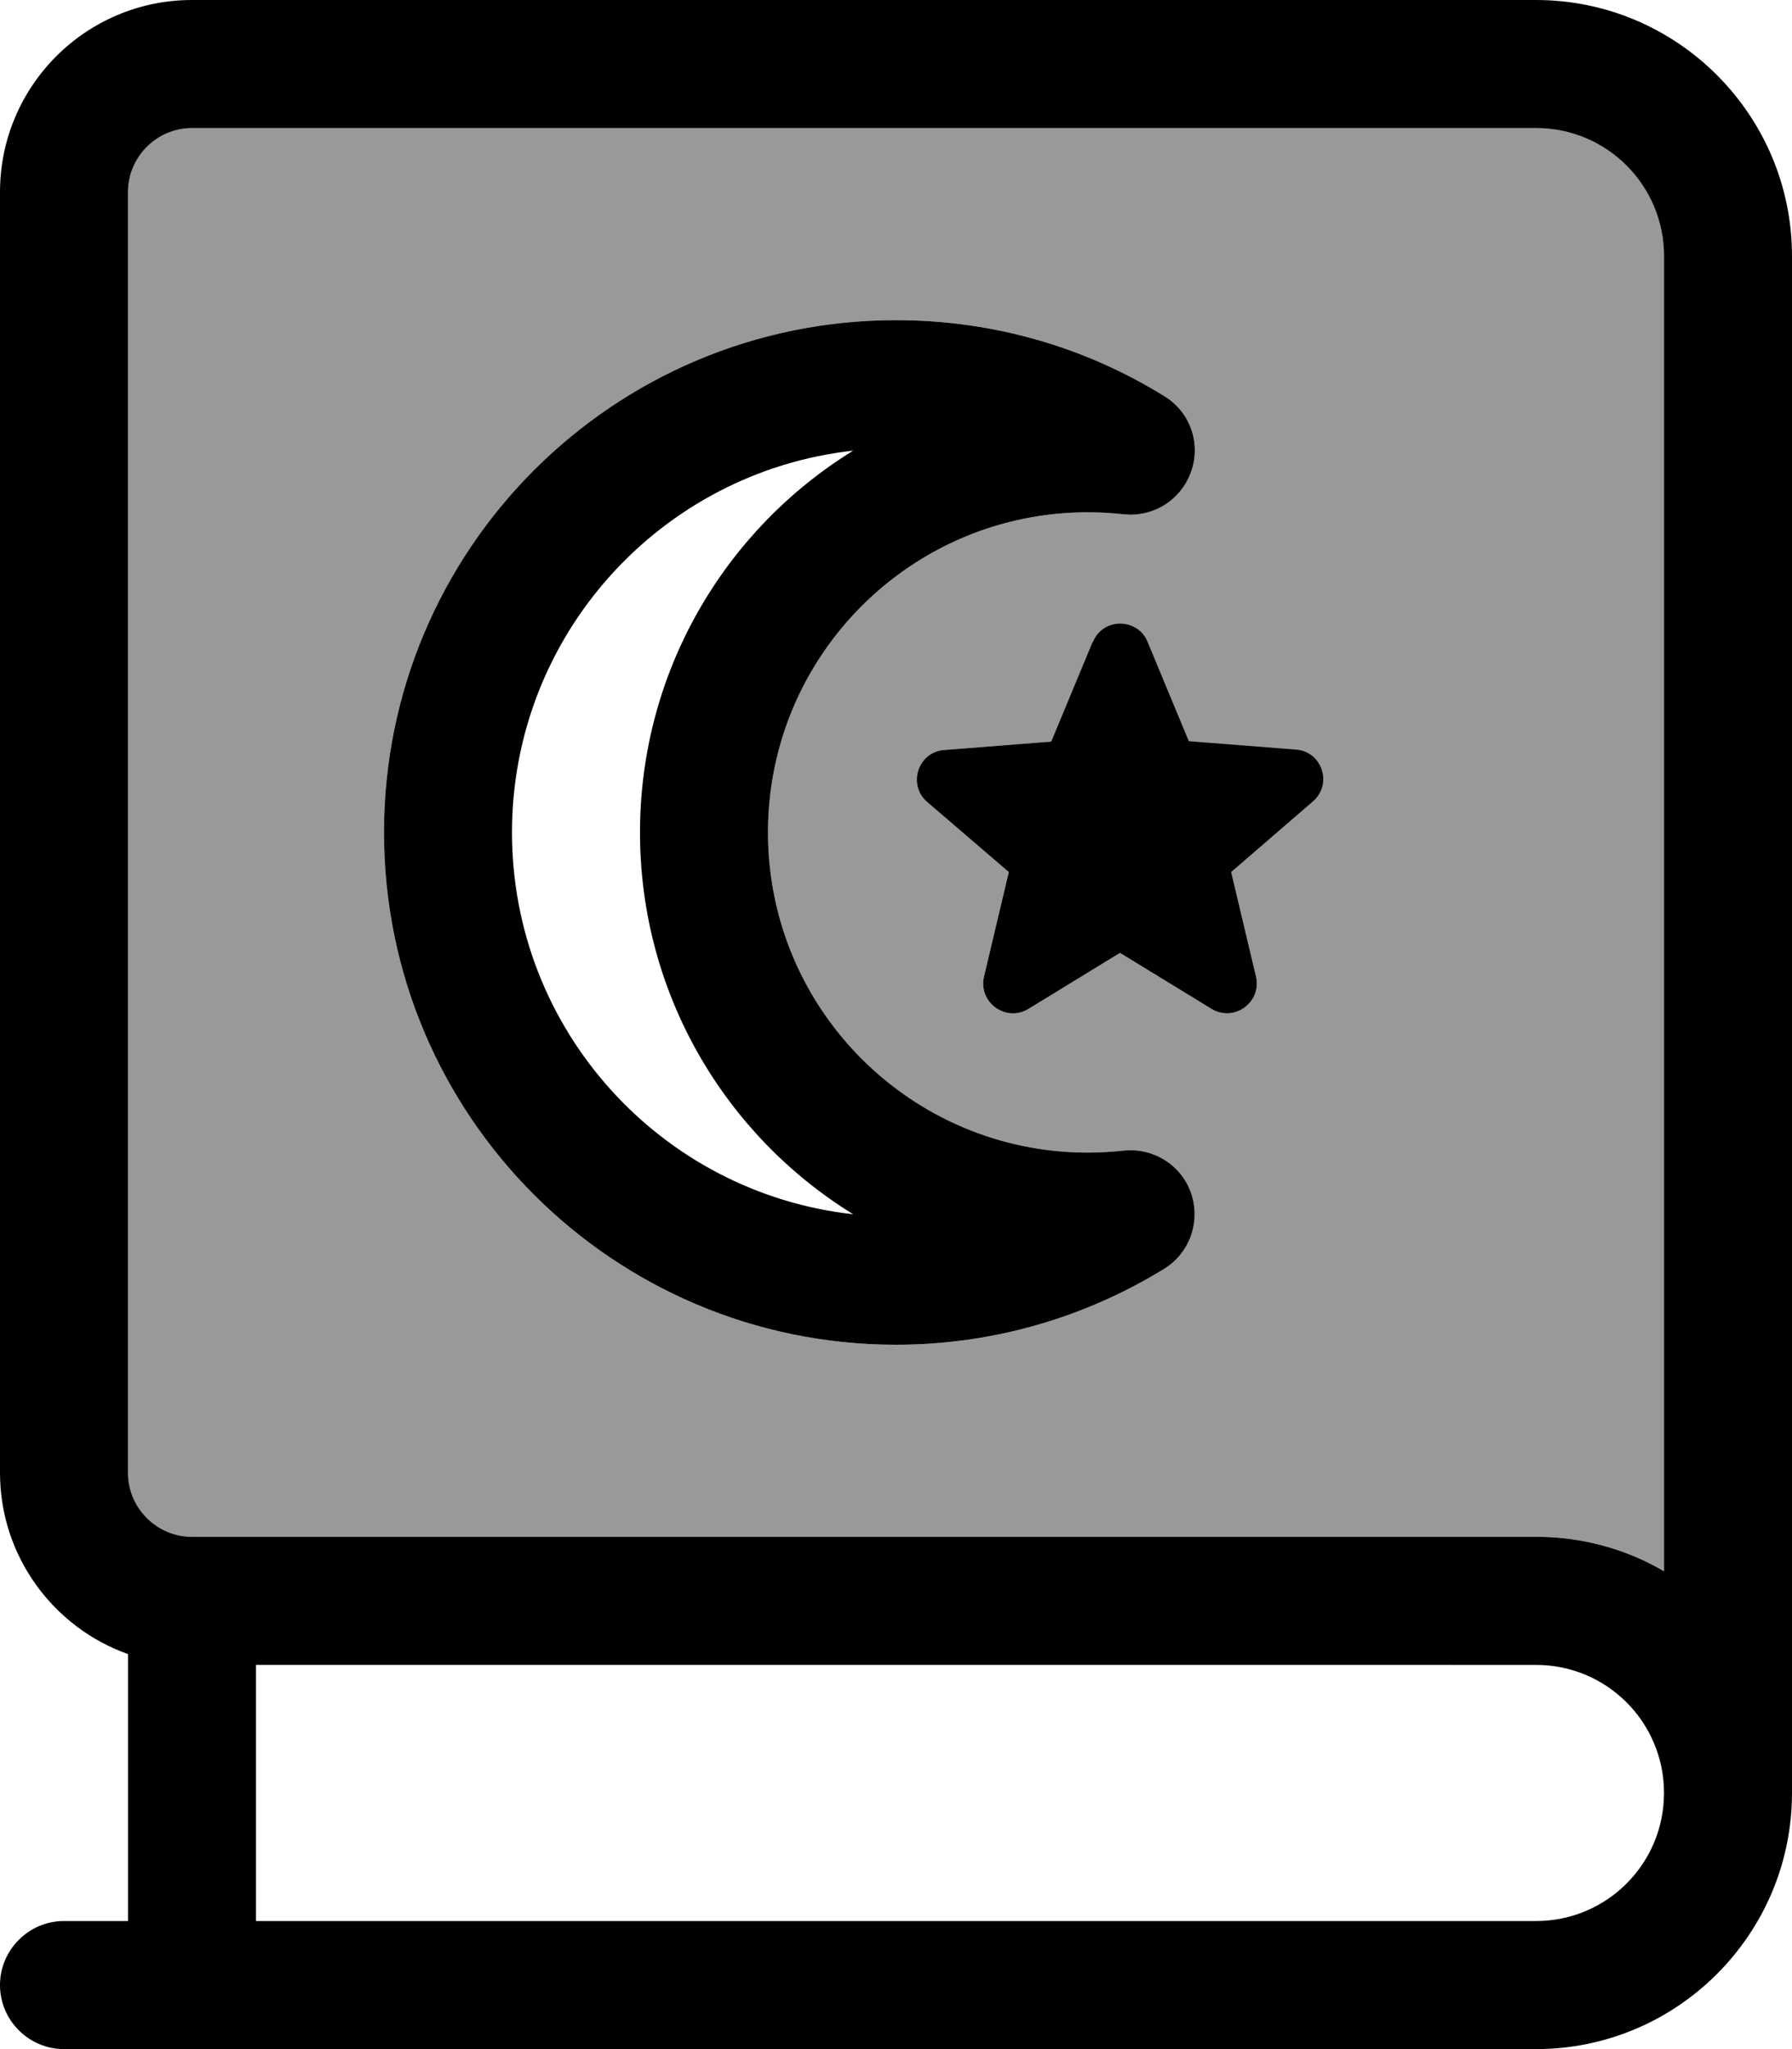
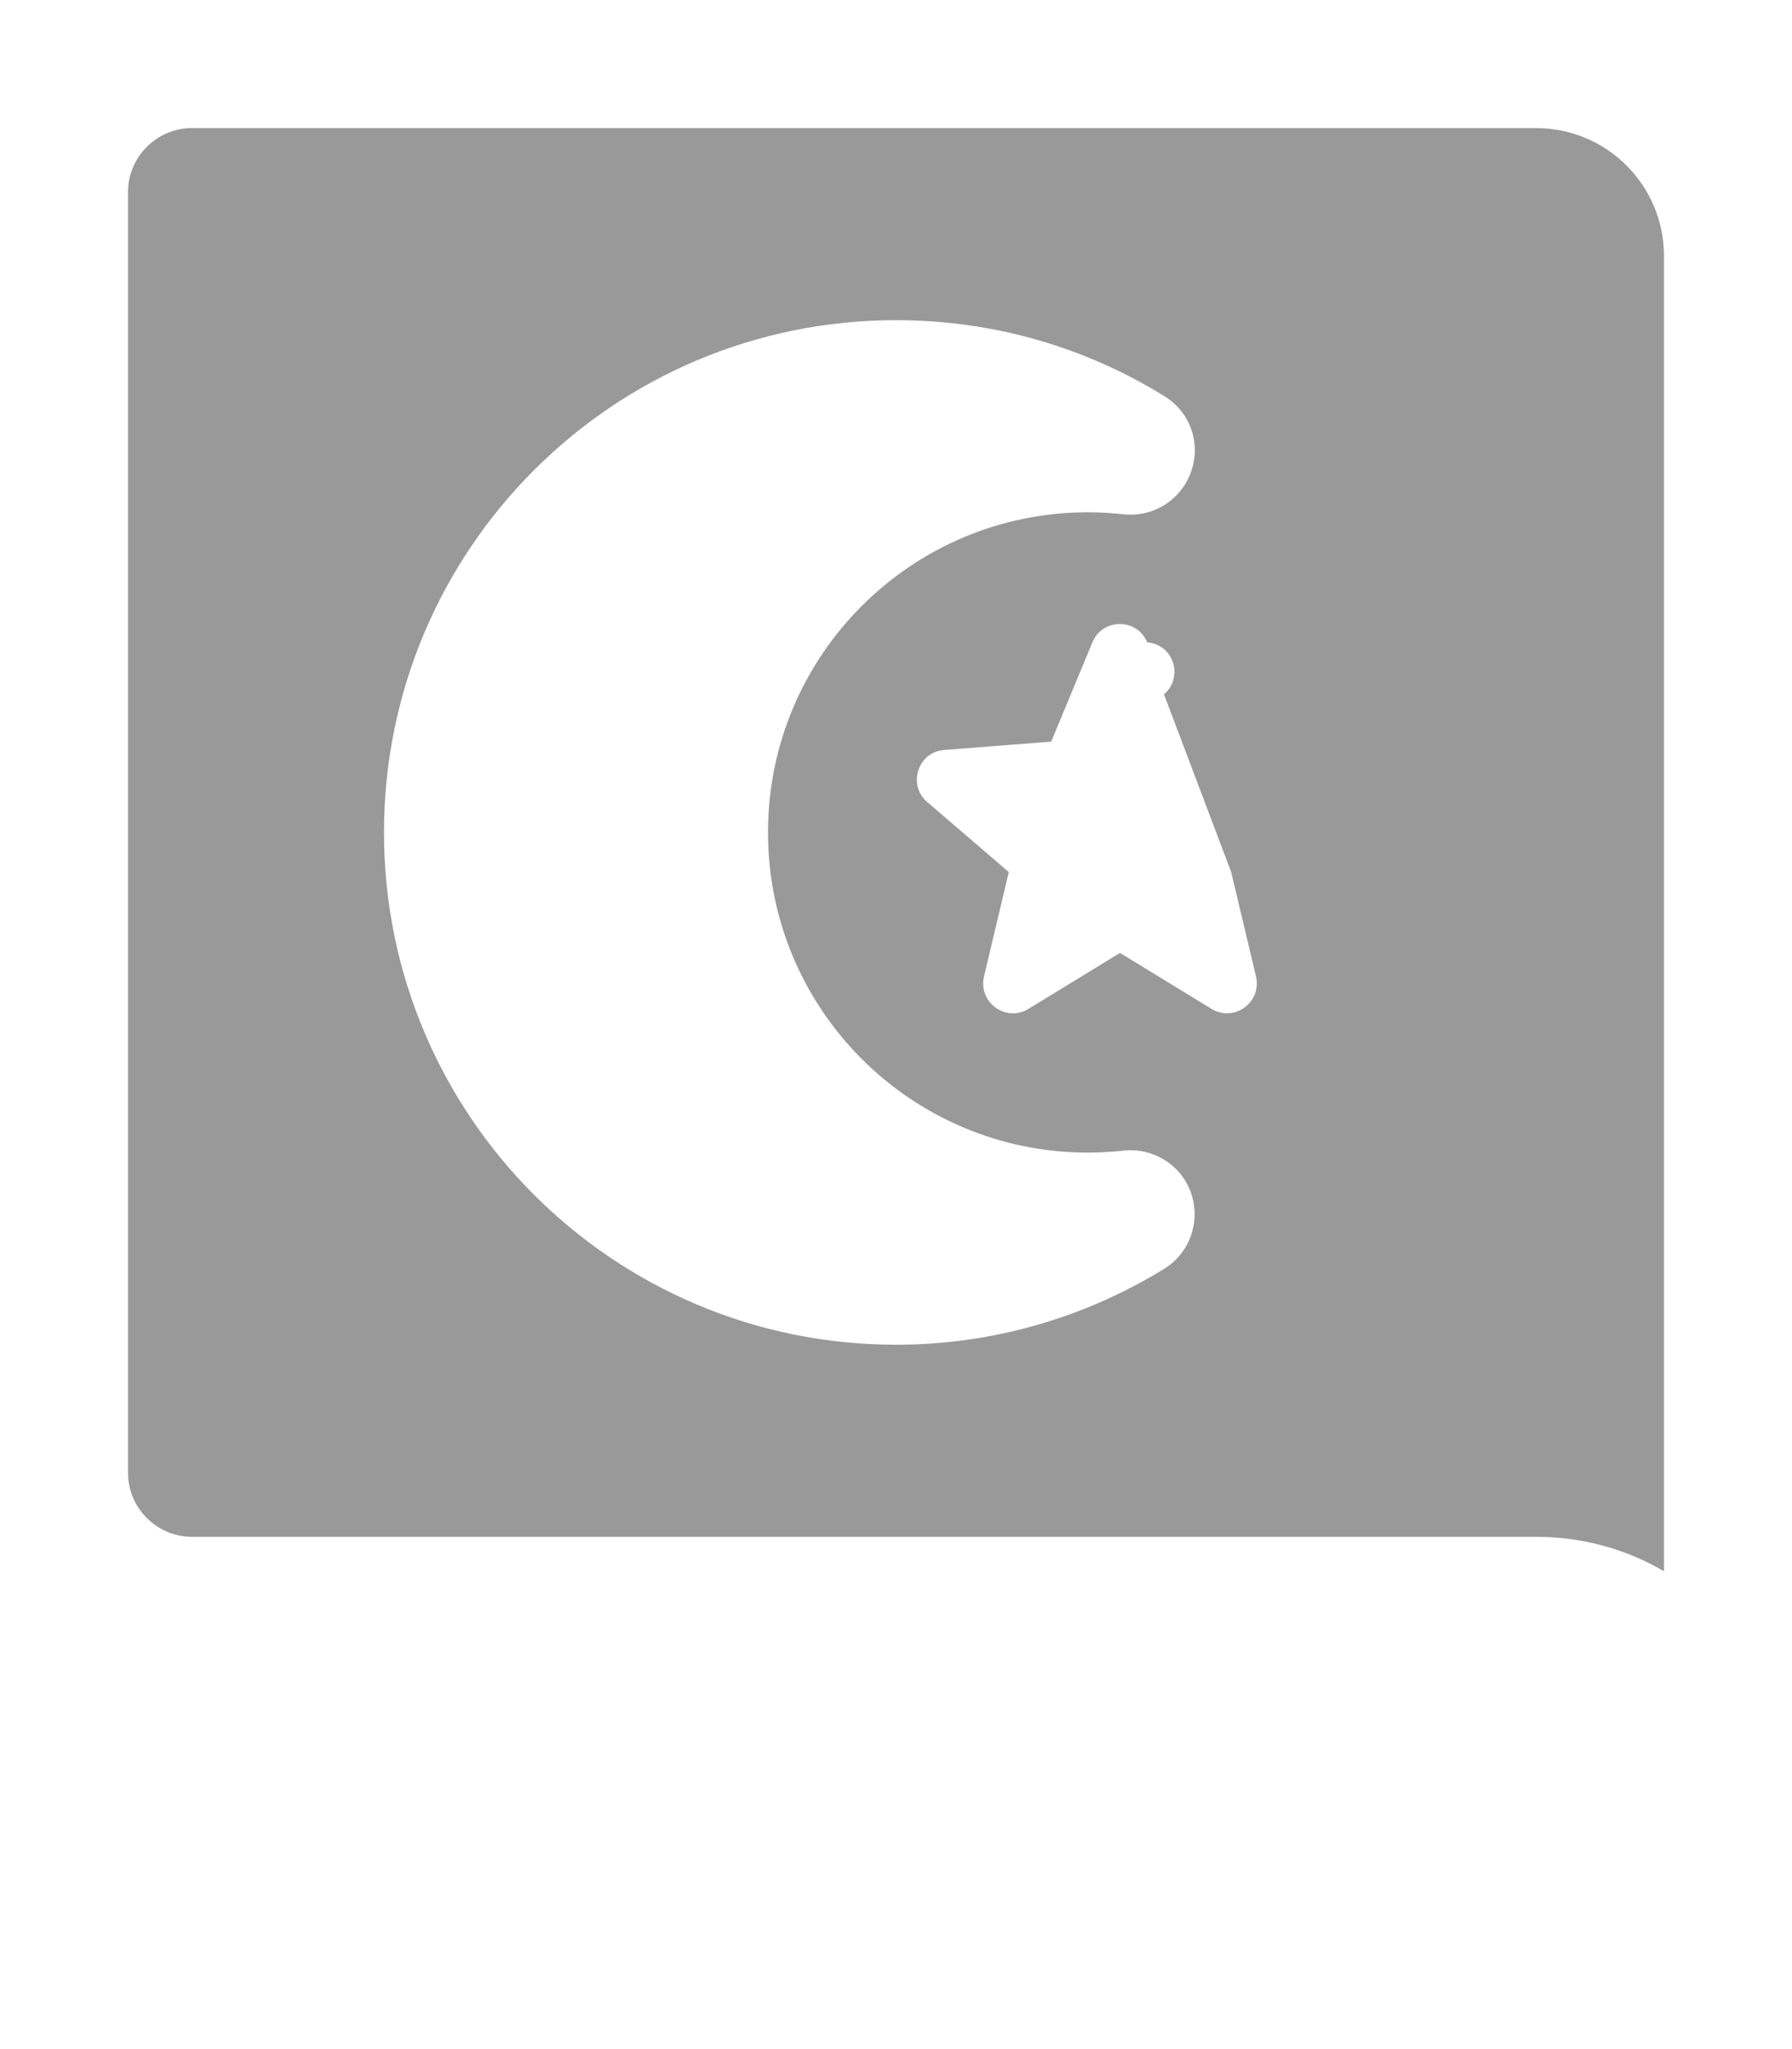
<svg xmlns="http://www.w3.org/2000/svg" viewBox="0 0 448 512">
-   <path opacity=".4" fill="currentColor" d="M32 48l0 320c0 8.8 7.2 16 16 16l336 0c11.7 0 22.6 3.1 32 8.6L416 64c0-17.7-14.3-32-32-32L48 32c-8.8 0-16 7.2-16 16zM96 208c0-70.7 57.3-128 128-128 24.6 0 47.6 6.9 67.1 19 6.4 3.9 9.2 11.7 6.7 18.8s-9.4 11.5-16.9 10.7c-2.9-.3-5.9-.5-8.9-.5-44.2 0-80 35.8-80 80s35.8 80 80 80c3 0 6-.2 8.9-.5 7.4-.8 14.5 3.6 16.9 10.7s-.4 14.9-6.7 18.8c-19.5 12-42.5 19-67.1 19-70.7 0-128-57.3-128-128zm135.8-7.6c-5-4.3-2.3-12.5 4.2-13l26.8-2.1 10.3-24.8c2.5-6.1 11.2-6.1 13.7 0l10.3 24.8 26.8 2.1c6.6 .5 9.2 8.7 4.2 13L307.8 217.9 314 244c1.5 6.4-5.4 11.5-11.1 8.1l-22.9-14-22.9 14c-5.6 3.4-12.6-1.6-11.1-8.1l6.2-26.1-20.4-17.5z" />
-   <path fill="currentColor" d="M384 0c35.3 0 64 28.7 64 64l0 384 0 0c0 35.3-28.7 64-64 64L16 512c-8.8 0-16-7.2-16-16s7.2-16 16-16l16 0 0-66.7C13.4 406.7 0 388.9 0 368L0 48C0 21.5 21.5 0 48 0L384 0zM64 416l0 64 320 0c17.7 0 32-14.3 32-32s-14.3-32-32-32L64 416zm320-32c11.7 0 22.6 3.1 32 8.6L416 64c0-17.7-14.3-32-32-32L48 32c-8.8 0-16 7.2-16 16l0 320c0 8.8 7.2 16 16 16l336 0zM273.2 160.4c2.5-6.1 11.2-6.1 13.7 0l10.3 24.8 26.8 2.1c6.6 .5 9.2 8.7 4.2 13L307.8 217.9 314 244c1.5 6.4-5.4 11.5-11.1 8.1l-22.9-14-22.9 14c-5.6 3.4-12.6-1.6-11.1-8.1l6.2-26.1-20.4-17.5c-5-4.3-2.3-12.5 4.2-13l26.8-2.1 10.3-24.8zM128 208c0 49.4 37.3 90.1 85.3 95.4-32-19.7-53.3-55.1-53.3-95.4s21.3-75.7 53.3-95.4c-48 5.3-85.3 46-85.3 95.4zM224 80c24.6 0 47.6 6.9 67.1 19 6.4 3.9 9.2 11.7 6.7 18.8s-9.4 11.5-16.9 10.7c-2.9-.3-5.9-.5-8.9-.5-44.2 0-80 35.8-80 80s35.8 80 80 80c3 0 6-.2 8.9-.5 7.4-.8 14.5 3.6 16.9 10.7s-.4 14.9-6.7 18.8c-19.5 12-42.5 19-67.1 19-70.7 0-128-57.3-128-128S153.3 80 224 80z" />
+   <path opacity=".4" fill="currentColor" d="M32 48l0 320c0 8.8 7.2 16 16 16l336 0c11.7 0 22.6 3.1 32 8.6L416 64c0-17.7-14.3-32-32-32L48 32c-8.8 0-16 7.2-16 16zM96 208c0-70.7 57.3-128 128-128 24.6 0 47.6 6.9 67.1 19 6.4 3.9 9.2 11.7 6.7 18.8s-9.4 11.5-16.9 10.7c-2.9-.3-5.9-.5-8.9-.5-44.2 0-80 35.8-80 80s35.8 80 80 80c3 0 6-.2 8.9-.5 7.4-.8 14.5 3.6 16.9 10.7s-.4 14.9-6.7 18.8c-19.5 12-42.5 19-67.1 19-70.7 0-128-57.3-128-128zm135.8-7.6c-5-4.3-2.3-12.5 4.2-13l26.8-2.1 10.3-24.8c2.5-6.1 11.2-6.1 13.7 0c6.6 .5 9.2 8.7 4.2 13L307.8 217.9 314 244c1.5 6.4-5.4 11.5-11.1 8.1l-22.9-14-22.9 14c-5.6 3.4-12.6-1.6-11.1-8.1l6.2-26.1-20.4-17.5z" />
</svg>